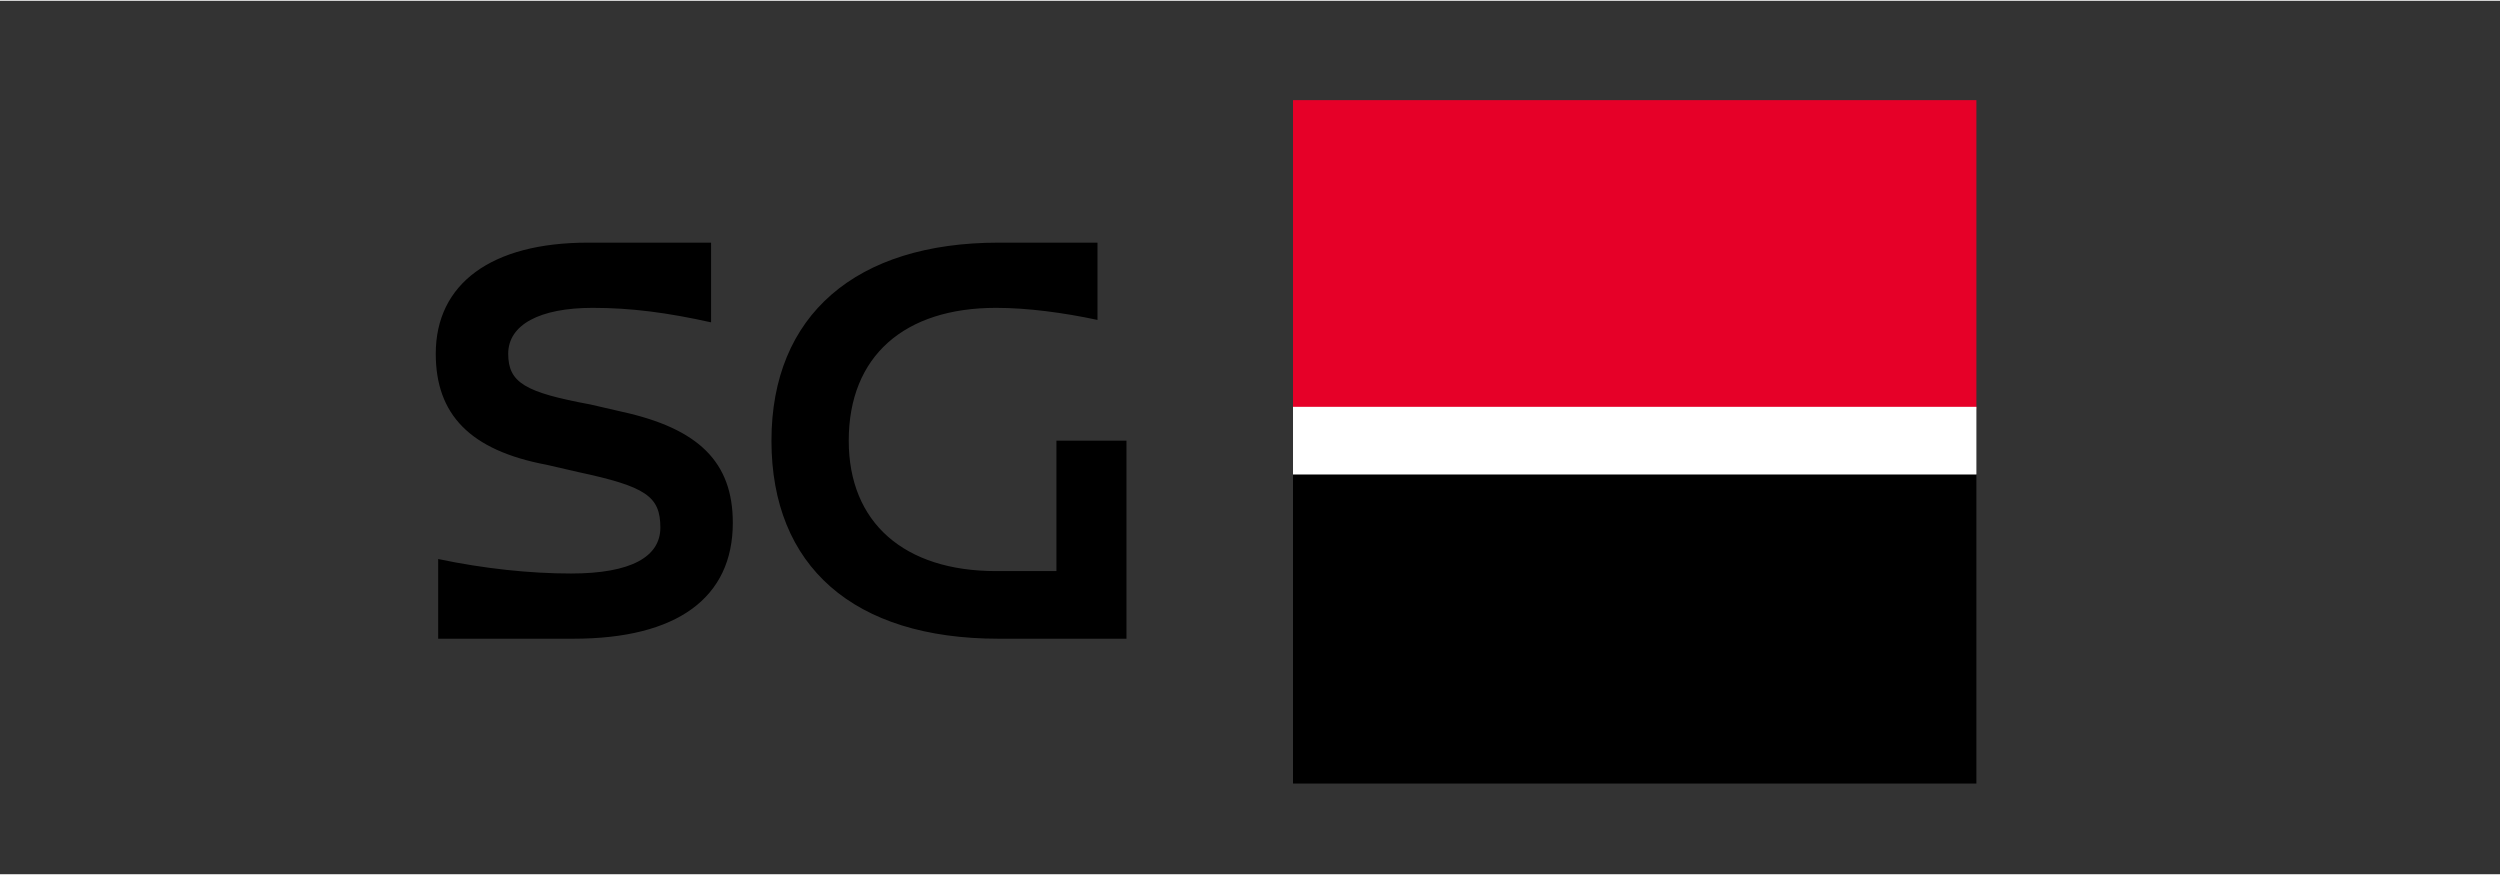
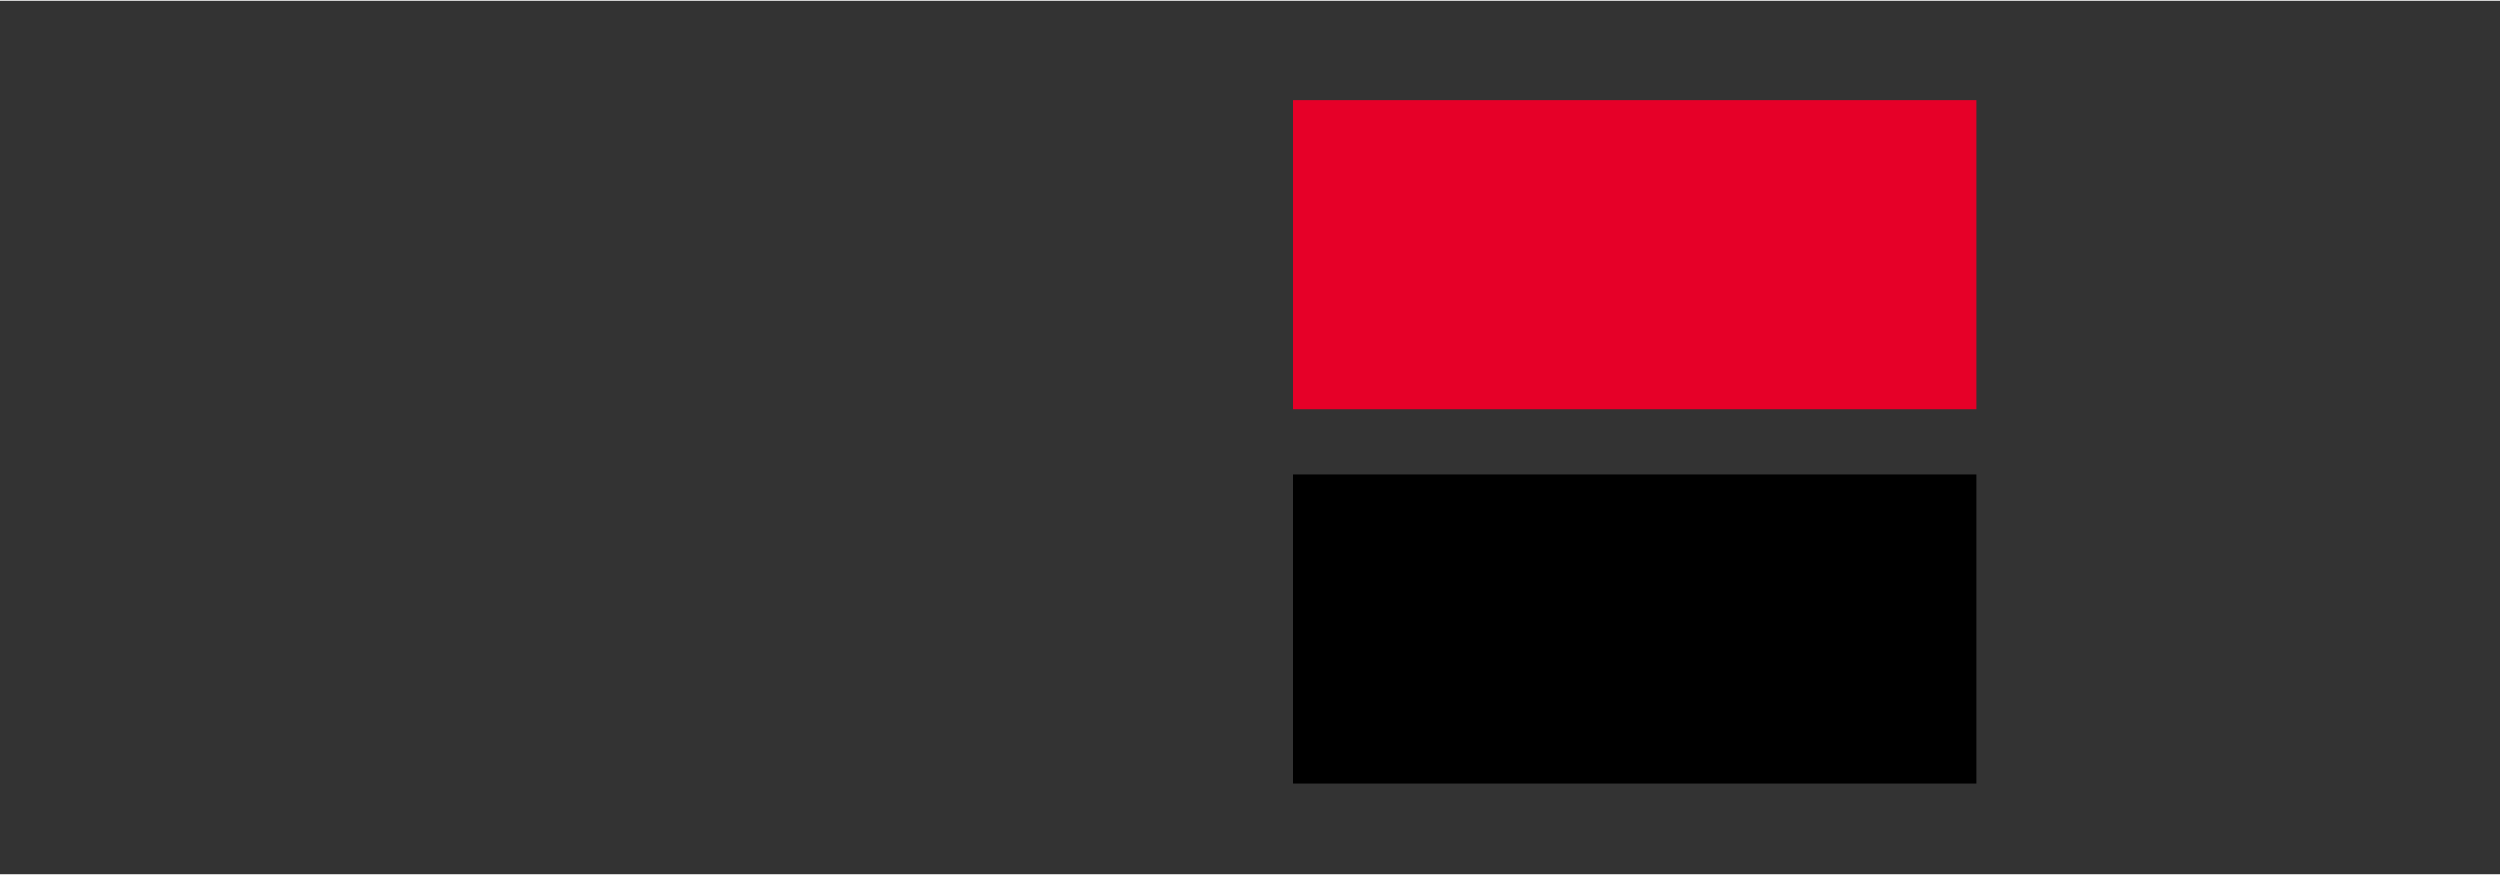
<svg xmlns="http://www.w3.org/2000/svg" xmlns:ns1="http://sodipodi.sourceforge.net/DTD/sodipodi-0.dtd" xmlns:ns2="http://www.inkscape.org/namespaces/inkscape" height="70" width="200" version="1.1" x="0px" y="0px" viewBox="0 0 142.335 49.729" id="svg586" ns1:docname="societegenerale.svg" ns2:version="1.2.2 (b0a84865, 2022-12-01)">
  <rect x="0" y="0" width="142.335" height="49.729" fill="#333333" stroke="none" />
  <defs id="defs590" />
  <ns1:namedview id="namedview588" pagecolor="#ffffff" bordercolor="#000000" borderopacity="0.25" ns2:showpageshadow="2" ns2:pageopacity="0.0" ns2:pagecheckerboard="0" ns2:deskcolor="#d1d1d1" showgrid="false" ns2:zoom="6.6954315" ns2:cx="101.8605" ns2:cy="24.718347" ns2:window-width="2115" ns2:window-height="1205" ns2:window-x="0" ns2:window-y="25" ns2:window-maximized="0" ns2:current-layer="svg586" />
  <style type="text/css" id="style536">
          .st0{fill:none;}
          .st1{fill:#E60028;}
          .st2{fill:#FFFFFF;}
        </style>
  <rect x="-10.1" y="-9.8" class="st0" width="160.2" height="53.9" id="rect538" />
  <g id="g578" transform="matrix(1.375,0,0,1.375,21.097,1.533)">
-     <path d="m 9.1,15.6 1.3,0.3 c 3.2,0.7 4.6,2.1 4.6,4.6 0,3.1 -2.3,4.8 -6.6,4.8 H 2.8 V 22 c 1.9,0.4 3.8,0.6 5.5,0.6 2.5,0 3.7,-0.7 3.7,-1.9 C 12,19.4 11.4,19 8.6,18.4 L 7.3,18.1 C 4.1,17.5 2.7,16 2.7,13.5 2.7,10.6 5,8.9 9,8.9 h 5.1 v 3.3 c -1.8,-0.4 -3.3,-0.6 -4.9,-0.6 -2.2,0 -3.5,0.7 -3.5,1.9 0,1.2 0.7,1.6 3.4,2.1 z m 22.2,1.5 v 8.2 H 26 c -6,0 -9.4,-3 -9.4,-8.2 0,-5.2 3.5,-8.2 9.4,-8.2 h 4.1 v 3.2 c -1.4,-0.3 -2.9,-0.5 -4.2,-0.5 -3.8,0 -6.1,2 -6.1,5.5 0,3.4 2.3,5.4 6.1,5.4 h 2.5 v -5.4 z" id="path576" />
-   </g>
+     </g>
  <rect x="73.616" y="5.657" class="st1" width="38.908" height="17.598" id="rect580" style="stroke-width:1.375" />
  <rect x="73.616" y="26.968" width="38.908" height="17.598" id="rect582" style="stroke-width:1.375" />
-   <rect x="73.616" y="23.118" class="st2" width="38.908" height="3.85" id="rect584" style="stroke-width:1.375" />
</svg>